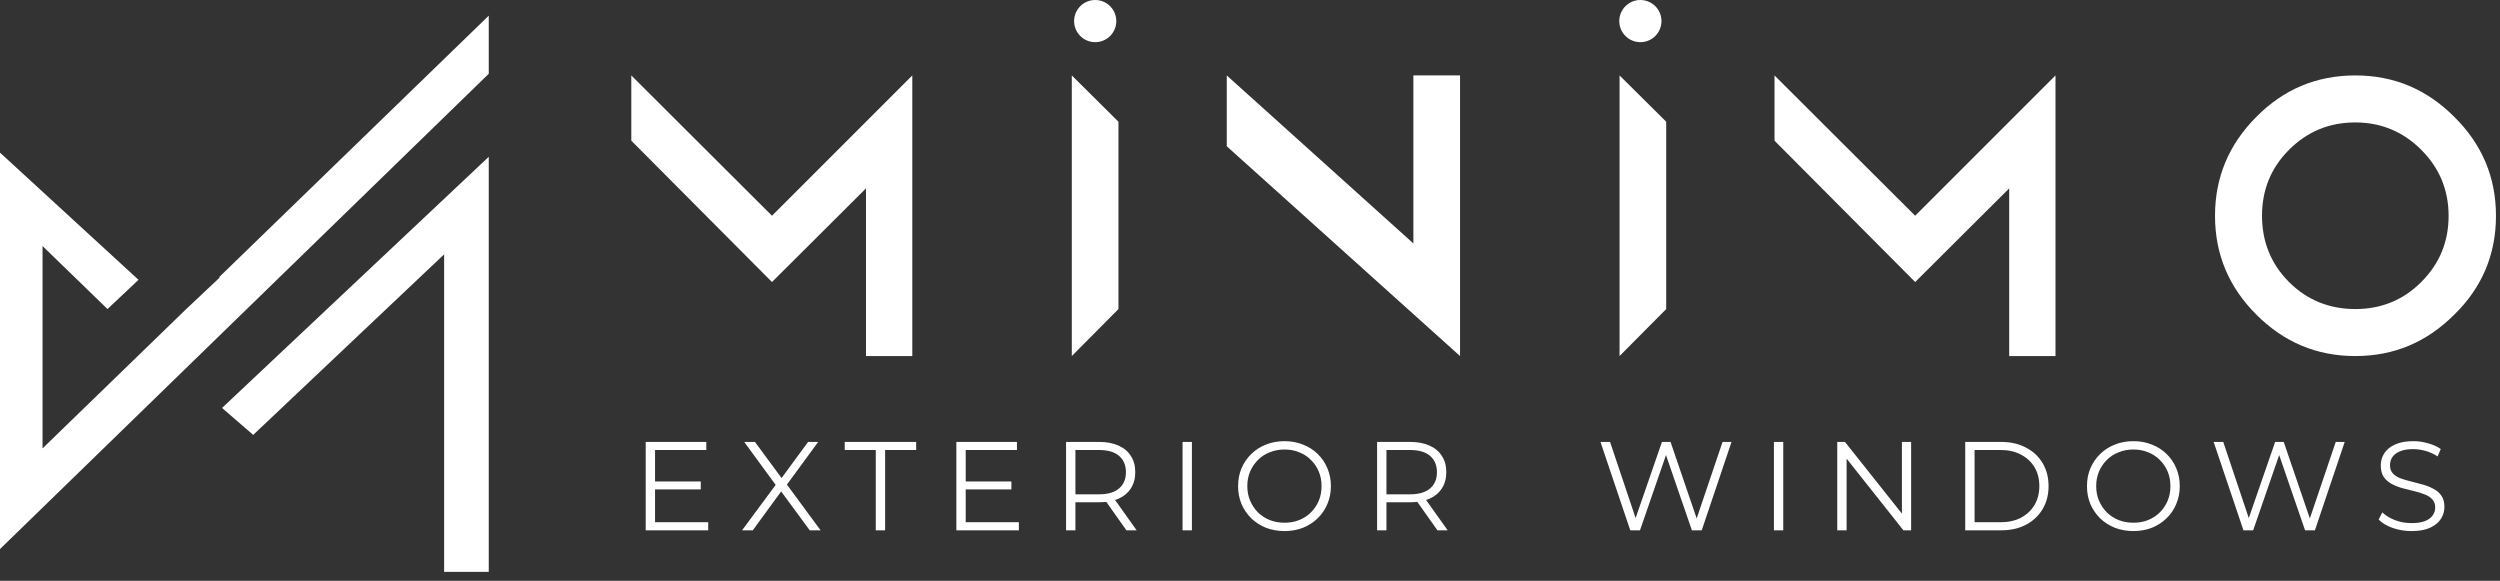
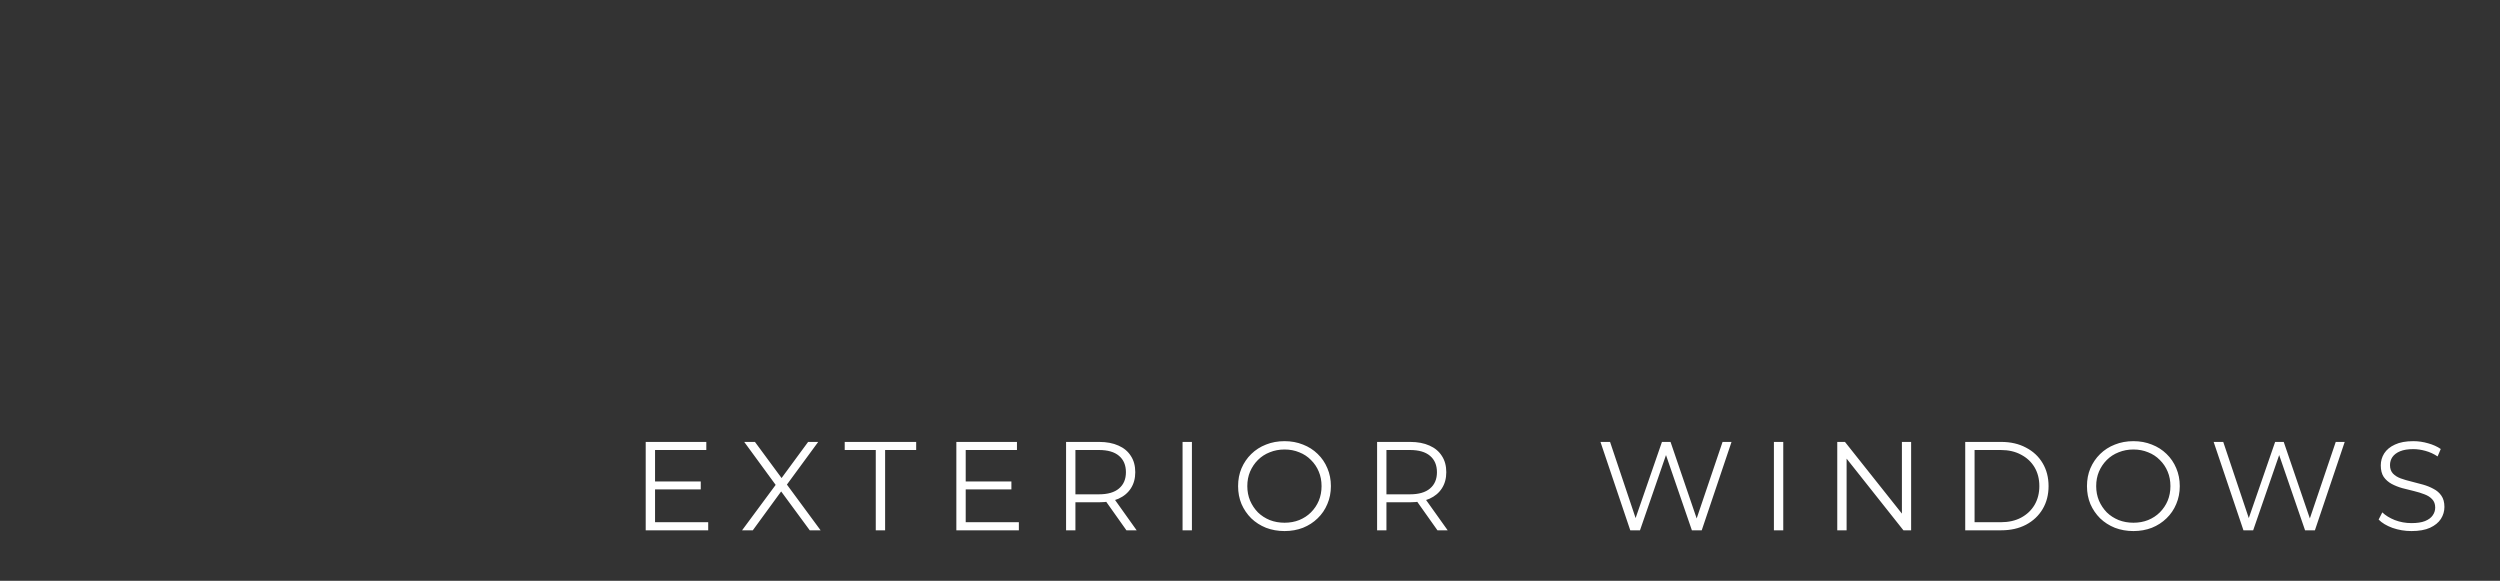
<svg xmlns="http://www.w3.org/2000/svg" width="198" height="46" viewBox="0 0 198 46" fill="none">
  <rect x="0" y="0" width="198" height="46" fill="#333333" stroke="none" />
-   <path fill-rule="evenodd" clip-rule="evenodd" d="M38.709 1.241V5.843L0 43.485V12.089L10.97 22.162L8.513 24.476L3.369 19.486V35.513L14.728 24.497L17.4 21.981L17.359 21.946L38.709 1.241ZM20.053 34.444L17.587 32.308L38.709 12.419V45.293H35.175V20.144L20.053 34.444Z" fill="white" />
-   <path d="M50 11.142L61.141 22.337L68.586 14.92V28.199H72.254V5.974L61.141 17.087L50 5.974V11.142ZM88.582 9.641L84.887 5.974V28.199L88.582 24.477V9.641ZM111.94 5.974V19.281L97.16 5.974V11.585L115.635 28.199V28.171V28.144V5.974H111.94ZM131.964 9.641L128.269 5.974V28.199L131.964 24.477V9.641ZM140.542 11.142L151.682 22.337L159.128 14.92V28.199H162.795V5.974L151.682 17.087L140.542 5.974V11.142ZM186.541 5.974C183.457 5.974 180.846 7.085 178.706 9.252C176.54 11.419 175.429 14.031 175.429 17.087C175.429 20.171 176.54 22.754 178.706 24.922C180.874 27.087 183.457 28.199 186.541 28.199C189.625 28.199 192.208 27.087 194.375 24.922C196.57 22.782 197.681 20.171 197.681 17.087C197.681 14.031 196.57 11.419 194.375 9.252C192.208 7.085 189.625 5.974 186.541 5.974ZM186.541 9.697C188.569 9.697 190.319 10.419 191.763 11.864C193.208 13.309 193.93 15.059 193.93 17.087C193.93 19.115 193.236 20.865 191.763 22.337C190.319 23.782 188.569 24.477 186.541 24.477C184.513 24.477 182.735 23.782 181.291 22.337C179.846 20.893 179.151 19.115 179.151 17.087C179.151 15.059 179.846 13.309 181.291 11.864C182.763 10.391 184.513 9.697 186.541 9.697Z" fill="white" />
-   <path fill-rule="evenodd" clip-rule="evenodd" d="M86.74 0C87.663 0 88.411 0.748 88.411 1.671C88.411 2.593 87.663 3.34 86.74 3.34C85.817 3.34 85.07 2.593 85.07 1.671C85.07 0.748 85.817 0 86.74 0Z" fill="white" />
-   <path fill-rule="evenodd" clip-rule="evenodd" d="M129.918 0C130.84 0 131.588 0.748 131.588 1.671C131.588 2.593 130.84 3.34 129.918 3.34C128.995 3.34 128.247 2.593 128.247 1.671C128.247 0.748 128.995 0 129.918 0Z" fill="white" />
  <path d="M51.8 38.13H55.5V38.76H51.8V38.13ZM51.88 41.36H56.09V42H51.14V35H55.94V35.64H51.88V41.36ZM58.772 42L61.642 38.12V38.69L58.942 35H59.792L62.062 38.08L61.732 38.09L64.002 35H64.802L62.132 38.64V38.12L64.992 42H64.132L61.712 38.71H62.022L59.622 42H58.772ZM69.361 42V35.64H66.901V35H72.561V35.64H70.101V42H69.361ZM76.403 38.13H80.103V38.76H76.403V38.13ZM76.484 41.36H80.694V42H75.743V35H80.543V35.64H76.484V41.36ZM84.433 42V35H87.053C87.646 35 88.156 35.097 88.583 35.29C89.01 35.477 89.336 35.75 89.563 36.11C89.796 36.463 89.913 36.893 89.913 37.4C89.913 37.893 89.796 38.32 89.563 38.68C89.336 39.033 89.01 39.307 88.583 39.5C88.156 39.687 87.646 39.78 87.053 39.78H84.843L85.173 39.44V42H84.433ZM89.213 42L87.413 39.46H88.213L90.023 42H89.213ZM85.173 39.5L84.843 39.15H87.033C87.733 39.15 88.263 38.997 88.623 38.69C88.99 38.383 89.173 37.953 89.173 37.4C89.173 36.84 88.99 36.407 88.623 36.1C88.263 35.793 87.733 35.64 87.033 35.64H84.843L85.173 35.29V39.5ZM93.659 42V35H94.4V42H93.659ZM101.737 42.06C101.21 42.06 100.72 41.973 100.267 41.8C99.82 41.62 99.43 41.37 99.097 41.05C98.77 40.723 98.514 40.347 98.327 39.92C98.147 39.487 98.057 39.013 98.057 38.5C98.057 37.987 98.147 37.517 98.327 37.09C98.514 36.657 98.77 36.28 99.097 35.96C99.43 35.633 99.82 35.383 100.267 35.21C100.714 35.03 101.204 34.94 101.737 34.94C102.264 34.94 102.75 35.03 103.197 35.21C103.644 35.383 104.03 35.63 104.357 35.95C104.69 36.27 104.947 36.647 105.127 37.08C105.314 37.513 105.407 37.987 105.407 38.5C105.407 39.013 105.314 39.487 105.127 39.92C104.947 40.353 104.69 40.73 104.357 41.05C104.03 41.37 103.644 41.62 103.197 41.8C102.75 41.973 102.264 42.06 101.737 42.06ZM101.737 41.4C102.157 41.4 102.544 41.33 102.897 41.19C103.257 41.043 103.567 40.84 103.827 40.58C104.094 40.313 104.3 40.007 104.447 39.66C104.594 39.307 104.667 38.92 104.667 38.5C104.667 38.08 104.594 37.697 104.447 37.35C104.3 36.997 104.094 36.69 103.827 36.43C103.567 36.163 103.257 35.96 102.897 35.82C102.544 35.673 102.157 35.6 101.737 35.6C101.317 35.6 100.927 35.673 100.567 35.82C100.207 35.96 99.894 36.163 99.627 36.43C99.367 36.69 99.16 36.997 99.007 37.35C98.86 37.697 98.787 38.08 98.787 38.5C98.787 38.913 98.86 39.297 99.007 39.65C99.16 40.003 99.367 40.313 99.627 40.58C99.894 40.84 100.207 41.043 100.567 41.19C100.927 41.33 101.317 41.4 101.737 41.4ZM109.066 42V35H111.686C112.279 35 112.789 35.097 113.216 35.29C113.642 35.477 113.969 35.75 114.196 36.11C114.429 36.463 114.546 36.893 114.546 37.4C114.546 37.893 114.429 38.32 114.196 38.68C113.969 39.033 113.642 39.307 113.216 39.5C112.789 39.687 112.279 39.78 111.686 39.78H109.476L109.806 39.44V42H109.066ZM113.846 42L112.046 39.46H112.846L114.656 42H113.846ZM109.806 39.5L109.476 39.15H111.666C112.366 39.15 112.896 38.997 113.256 38.69C113.622 38.383 113.806 37.953 113.806 37.4C113.806 36.84 113.622 36.407 113.256 36.1C112.896 35.793 112.366 35.64 111.666 35.64H109.476L109.806 35.29V39.5ZM129.117 42L126.757 35H127.517L129.727 41.59H129.347L131.627 35H132.307L134.557 41.59H134.197L136.427 35H137.137L134.777 42H133.997L131.847 35.75H132.047L129.887 42H129.117ZM140.494 42V35H141.234V42H140.494ZM145.511 42V35H146.121L150.951 41.08H150.631V35H151.361V42H150.751L145.931 35.92H146.251V42H145.511ZM155.646 42V35H158.496C159.243 35 159.896 35.15 160.456 35.45C161.023 35.743 161.463 36.153 161.776 36.68C162.089 37.207 162.246 37.813 162.246 38.5C162.246 39.187 162.089 39.793 161.776 40.32C161.463 40.847 161.023 41.26 160.456 41.56C159.896 41.853 159.243 42 158.496 42H155.646ZM156.386 41.36H158.456C159.076 41.36 159.613 41.24 160.066 41C160.526 40.753 160.883 40.417 161.136 39.99C161.389 39.557 161.516 39.06 161.516 38.5C161.516 37.933 161.389 37.437 161.136 37.01C160.883 36.583 160.526 36.25 160.066 36.01C159.613 35.763 159.076 35.64 158.456 35.64H156.386V41.36ZM168.968 42.06C168.441 42.06 167.951 41.973 167.498 41.8C167.051 41.62 166.661 41.37 166.328 41.05C166.001 40.723 165.744 40.347 165.558 39.92C165.378 39.487 165.288 39.013 165.288 38.5C165.288 37.987 165.378 37.517 165.558 37.09C165.744 36.657 166.001 36.28 166.328 35.96C166.661 35.633 167.051 35.383 167.498 35.21C167.944 35.03 168.434 34.94 168.968 34.94C169.494 34.94 169.981 35.03 170.428 35.21C170.874 35.383 171.261 35.63 171.588 35.95C171.921 36.27 172.178 36.647 172.358 37.08C172.544 37.513 172.638 37.987 172.638 38.5C172.638 39.013 172.544 39.487 172.358 39.92C172.178 40.353 171.921 40.73 171.588 41.05C171.261 41.37 170.874 41.62 170.428 41.8C169.981 41.973 169.494 42.06 168.968 42.06ZM168.968 41.4C169.388 41.4 169.774 41.33 170.128 41.19C170.488 41.043 170.798 40.84 171.058 40.58C171.324 40.313 171.531 40.007 171.678 39.66C171.824 39.307 171.898 38.92 171.898 38.5C171.898 38.08 171.824 37.697 171.678 37.35C171.531 36.997 171.324 36.69 171.058 36.43C170.798 36.163 170.488 35.96 170.128 35.82C169.774 35.673 169.388 35.6 168.968 35.6C168.548 35.6 168.158 35.673 167.798 35.82C167.438 35.96 167.124 36.163 166.858 36.43C166.598 36.69 166.391 36.997 166.238 37.35C166.091 37.697 166.018 38.08 166.018 38.5C166.018 38.913 166.091 39.297 166.238 39.65C166.391 40.003 166.598 40.313 166.858 40.58C167.124 40.84 167.438 41.043 167.798 41.19C168.158 41.33 168.548 41.4 168.968 41.4ZM177.681 42L175.321 35H176.081L178.291 41.59H177.911L180.191 35H180.871L183.121 41.59H182.761L184.991 35H185.701L183.341 42H182.561L180.411 35.75H180.611L178.451 42H177.681ZM190.988 42.06C190.468 42.06 189.968 41.977 189.488 41.81C189.015 41.637 188.648 41.417 188.388 41.15L188.678 40.58C188.925 40.82 189.255 41.023 189.668 41.19C190.088 41.35 190.528 41.43 190.988 41.43C191.428 41.43 191.785 41.377 192.058 41.27C192.338 41.157 192.541 41.007 192.668 40.82C192.801 40.633 192.868 40.427 192.868 40.2C192.868 39.927 192.788 39.707 192.628 39.54C192.475 39.373 192.271 39.243 192.018 39.15C191.765 39.05 191.485 38.963 191.178 38.89C190.871 38.817 190.565 38.74 190.258 38.66C189.951 38.573 189.668 38.46 189.408 38.32C189.155 38.18 188.948 37.997 188.788 37.77C188.635 37.537 188.558 37.233 188.558 36.86C188.558 36.513 188.648 36.197 188.828 35.91C189.015 35.617 189.298 35.383 189.678 35.21C190.058 35.03 190.545 34.94 191.138 34.94C191.531 34.94 191.921 34.997 192.308 35.11C192.695 35.217 193.028 35.367 193.308 35.56L193.058 36.15C192.758 35.95 192.438 35.803 192.098 35.71C191.765 35.617 191.441 35.57 191.128 35.57C190.708 35.57 190.361 35.627 190.088 35.74C189.815 35.853 189.611 36.007 189.478 36.2C189.351 36.387 189.288 36.6 189.288 36.84C189.288 37.113 189.365 37.333 189.518 37.5C189.678 37.667 189.885 37.797 190.138 37.89C190.398 37.983 190.681 38.067 190.988 38.14C191.295 38.213 191.598 38.293 191.898 38.38C192.205 38.467 192.485 38.58 192.738 38.72C192.998 38.853 193.205 39.033 193.358 39.26C193.518 39.487 193.598 39.783 193.598 40.15C193.598 40.49 193.505 40.807 193.318 41.1C193.131 41.387 192.845 41.62 192.458 41.8C192.078 41.973 191.588 42.06 190.988 42.06Z" fill="white" />
</svg>